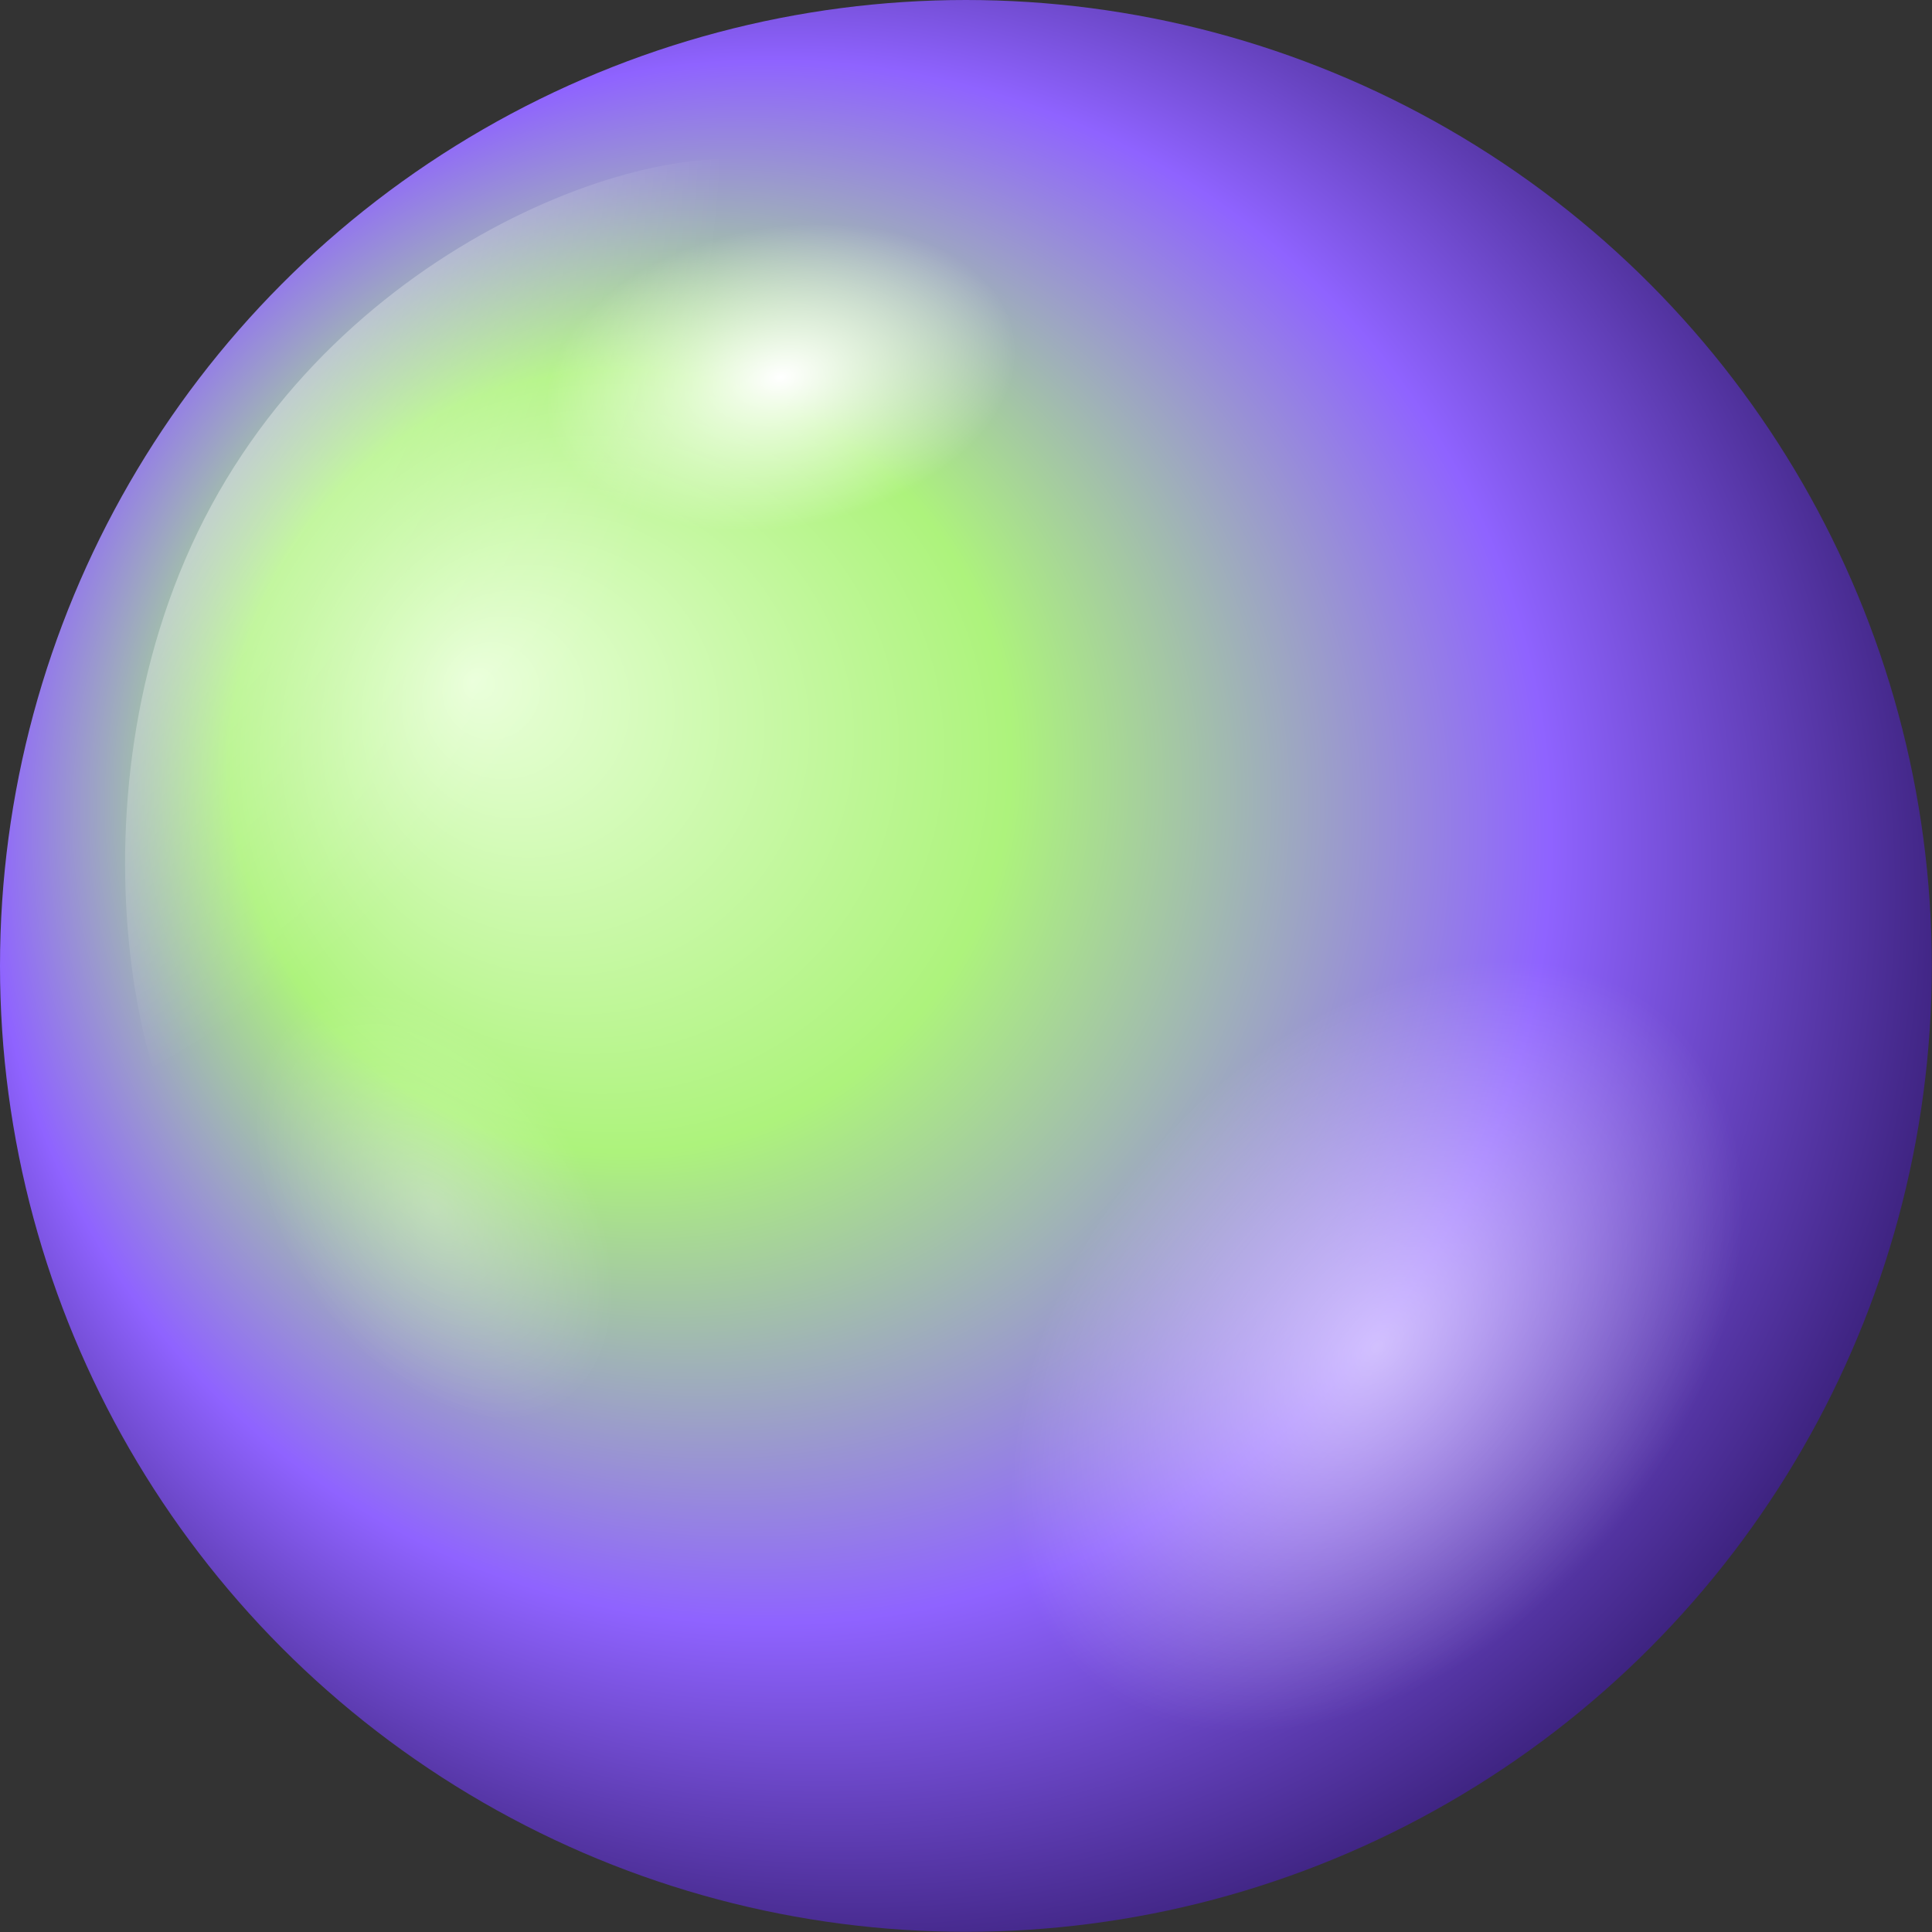
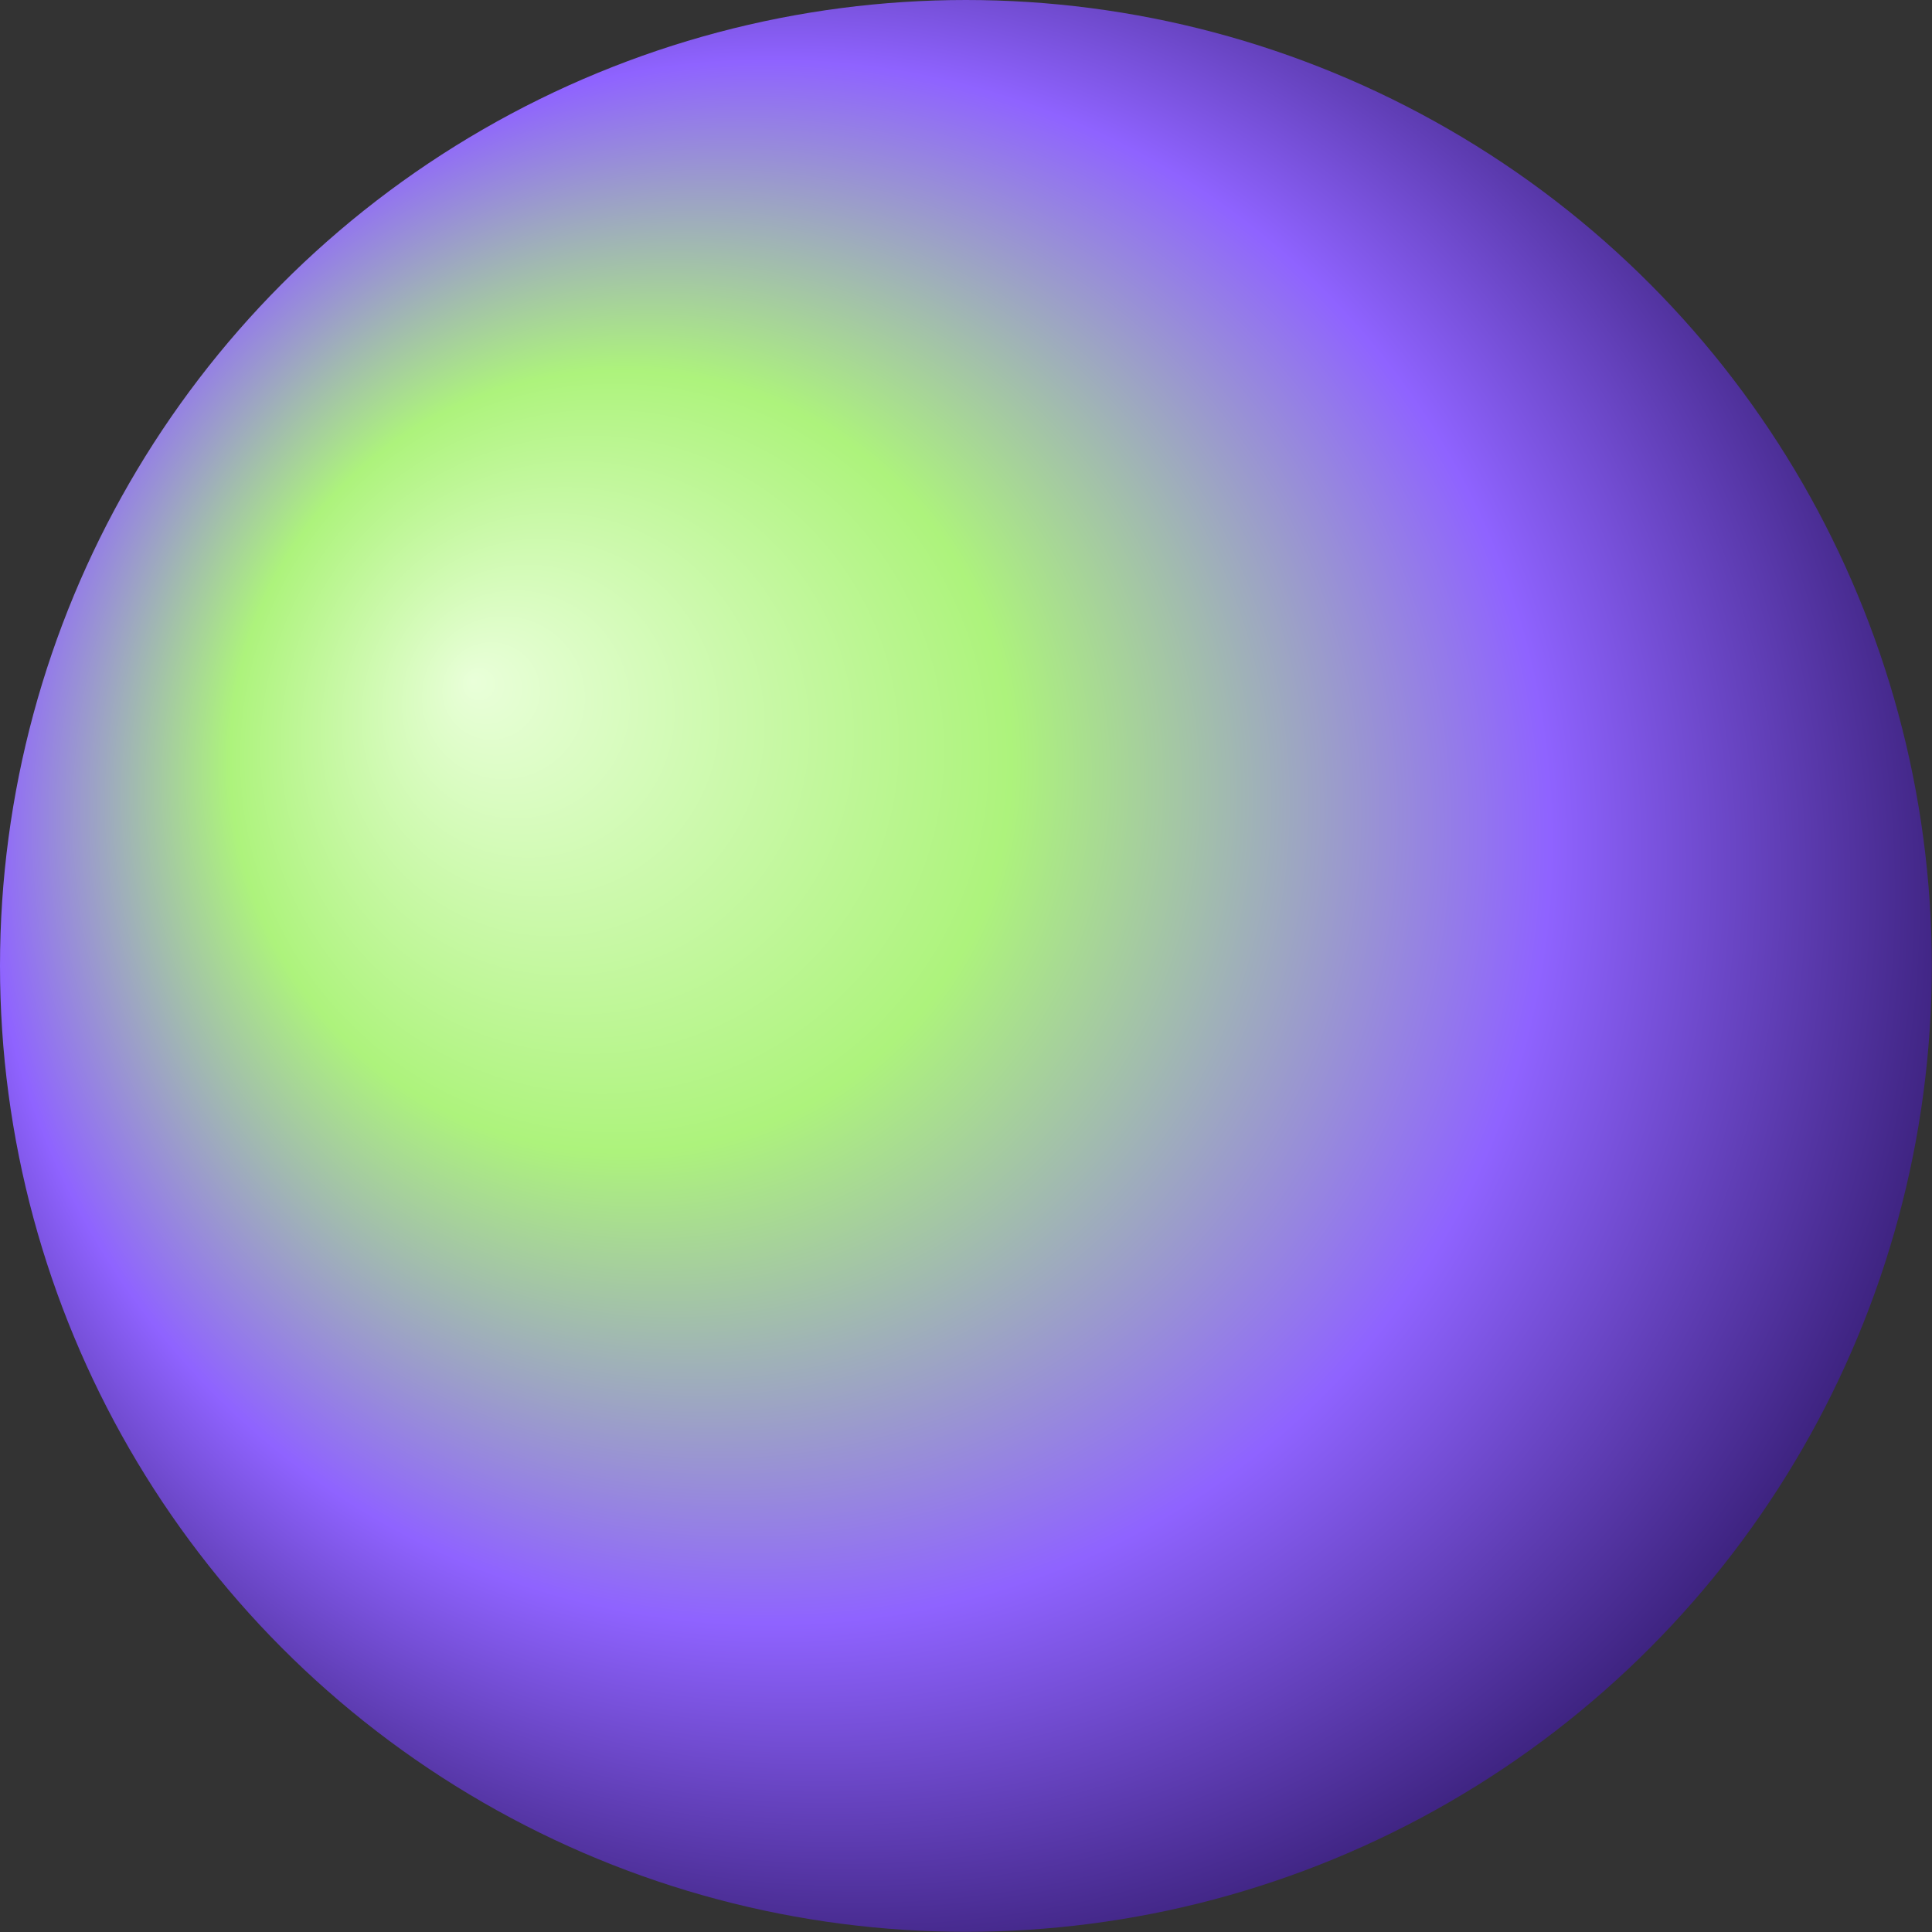
<svg xmlns="http://www.w3.org/2000/svg" xmlns:xlink="http://www.w3.org/1999/xlink" id="uuid-5dec74d4-8cb3-4732-9840-91258baf6914" data-name="Layer 2" viewBox="0 0 105.47 105.47">
  <rect x="0" y="0" width="105.47" height="105.47" fill="#333333" stroke="none" />
  <defs>
    <radialGradient id="uuid-2f523c92-873a-4a23-a3bf-09e560594596" cx="48.9" cy="49.74" fx="25.8" fy="37.17" r="60.92" gradientUnits="userSpaceOnUse">
      <stop offset="0" stop-color="#e9ffd9" />
      <stop offset=".35" stop-color="#adf37c" />
      <stop offset=".7" stop-color="#8f63ff" />
      <stop offset="1" stop-color="#321a6e" />
    </radialGradient>
    <radialGradient id="uuid-83415a93-f5a9-4e9f-855c-79f5f60f5da9" cx="-20.69" cy="5.66" fx="-20.69" fy="5.66" r="60.41" gradientUnits="userSpaceOnUse">
      <stop offset="0" stop-color="#fff" />
      <stop offset="1" stop-color="#fff" stop-opacity="0" />
    </radialGradient>
    <radialGradient id="uuid-fbb5f596-c0e3-4e22-85bc-6724ab9868ba" cx="83.13" cy="45.43" fx="83.13" fy="45.43" r="14.88" gradientTransform="translate(148.37 -17.92) rotate(90) scale(1.1 1.61)" xlink:href="#uuid-83415a93-f5a9-4e9f-855c-79f5f60f5da9" />
    <radialGradient id="uuid-6b4bdea2-9051-4378-889c-8f6902aa79f0" cx="35.57" cy="13.48" fx="35.57" fy="13.48" r="14.88" gradientTransform="translate(50.67 -.76) rotate(79.67) scale(.55 .87)" xlink:href="#uuid-83415a93-f5a9-4e9f-855c-79f5f60f5da9" />
    <radialGradient id="uuid-c970388b-8808-4d95-ac63-54e296a720ff" cx="112.01" cy="55.47" fx="112.01" fy="55.47" r="14.88" gradientTransform="translate(85.3 114.29) rotate(-180) scale(.55 .87)" xlink:href="#uuid-83415a93-f5a9-4e9f-855c-79f5f60f5da9" />
  </defs>
  <g id="uuid-80293f53-ea86-45f8-af69-0e2eb1e76db6" data-name="OBJECTS">
    <g>
      <circle cx="52.73" cy="52.73" r="52.73" fill="url(#uuid-2f523c92-873a-4a23-a3bf-09e560594596)" />
-       <path d="M30.21,37.71c-8.41,15.52-12.35,30.69-17.51,27.9-5.16-2.79-9.57-22.49-1.16-38.02,8.41-15.52,26.46-21,31.62-18.2,5.16,2.79-4.54,12.79-12.95,28.32Z" fill="url(#uuid-83415a93-f5a9-4e9f-855c-79f5f60f5da9)" />
-       <ellipse cx="75.18" cy="73.59" rx="26.74" ry="18.58" transform="translate(-29.67 82.2) rotate(-49.08)" fill="url(#uuid-fbb5f596-c0e3-4e22-85bc-6724ab9868ba)" opacity=".6" />
-       <path d="M44.31,29.85c-7.86,1.43-14.98-1.51-15.91-6.57-.92-5.06,4.7-10.33,12.56-11.77,7.86-1.43,14.98,1.51,15.91,6.57.92,5.06-4.7,10.33-12.56,11.77Z" fill="url(#uuid-6b4bdea2-9051-4378-889c-8f6902aa79f0)" />
-       <ellipse cx="23.43" cy="65.94" rx="9.32" ry="14.47" transform="translate(-32.21 23.5) rotate(-33.11)" fill="url(#uuid-c970388b-8808-4d95-ac63-54e296a720ff)" opacity=".3" />
    </g>
  </g>
</svg>